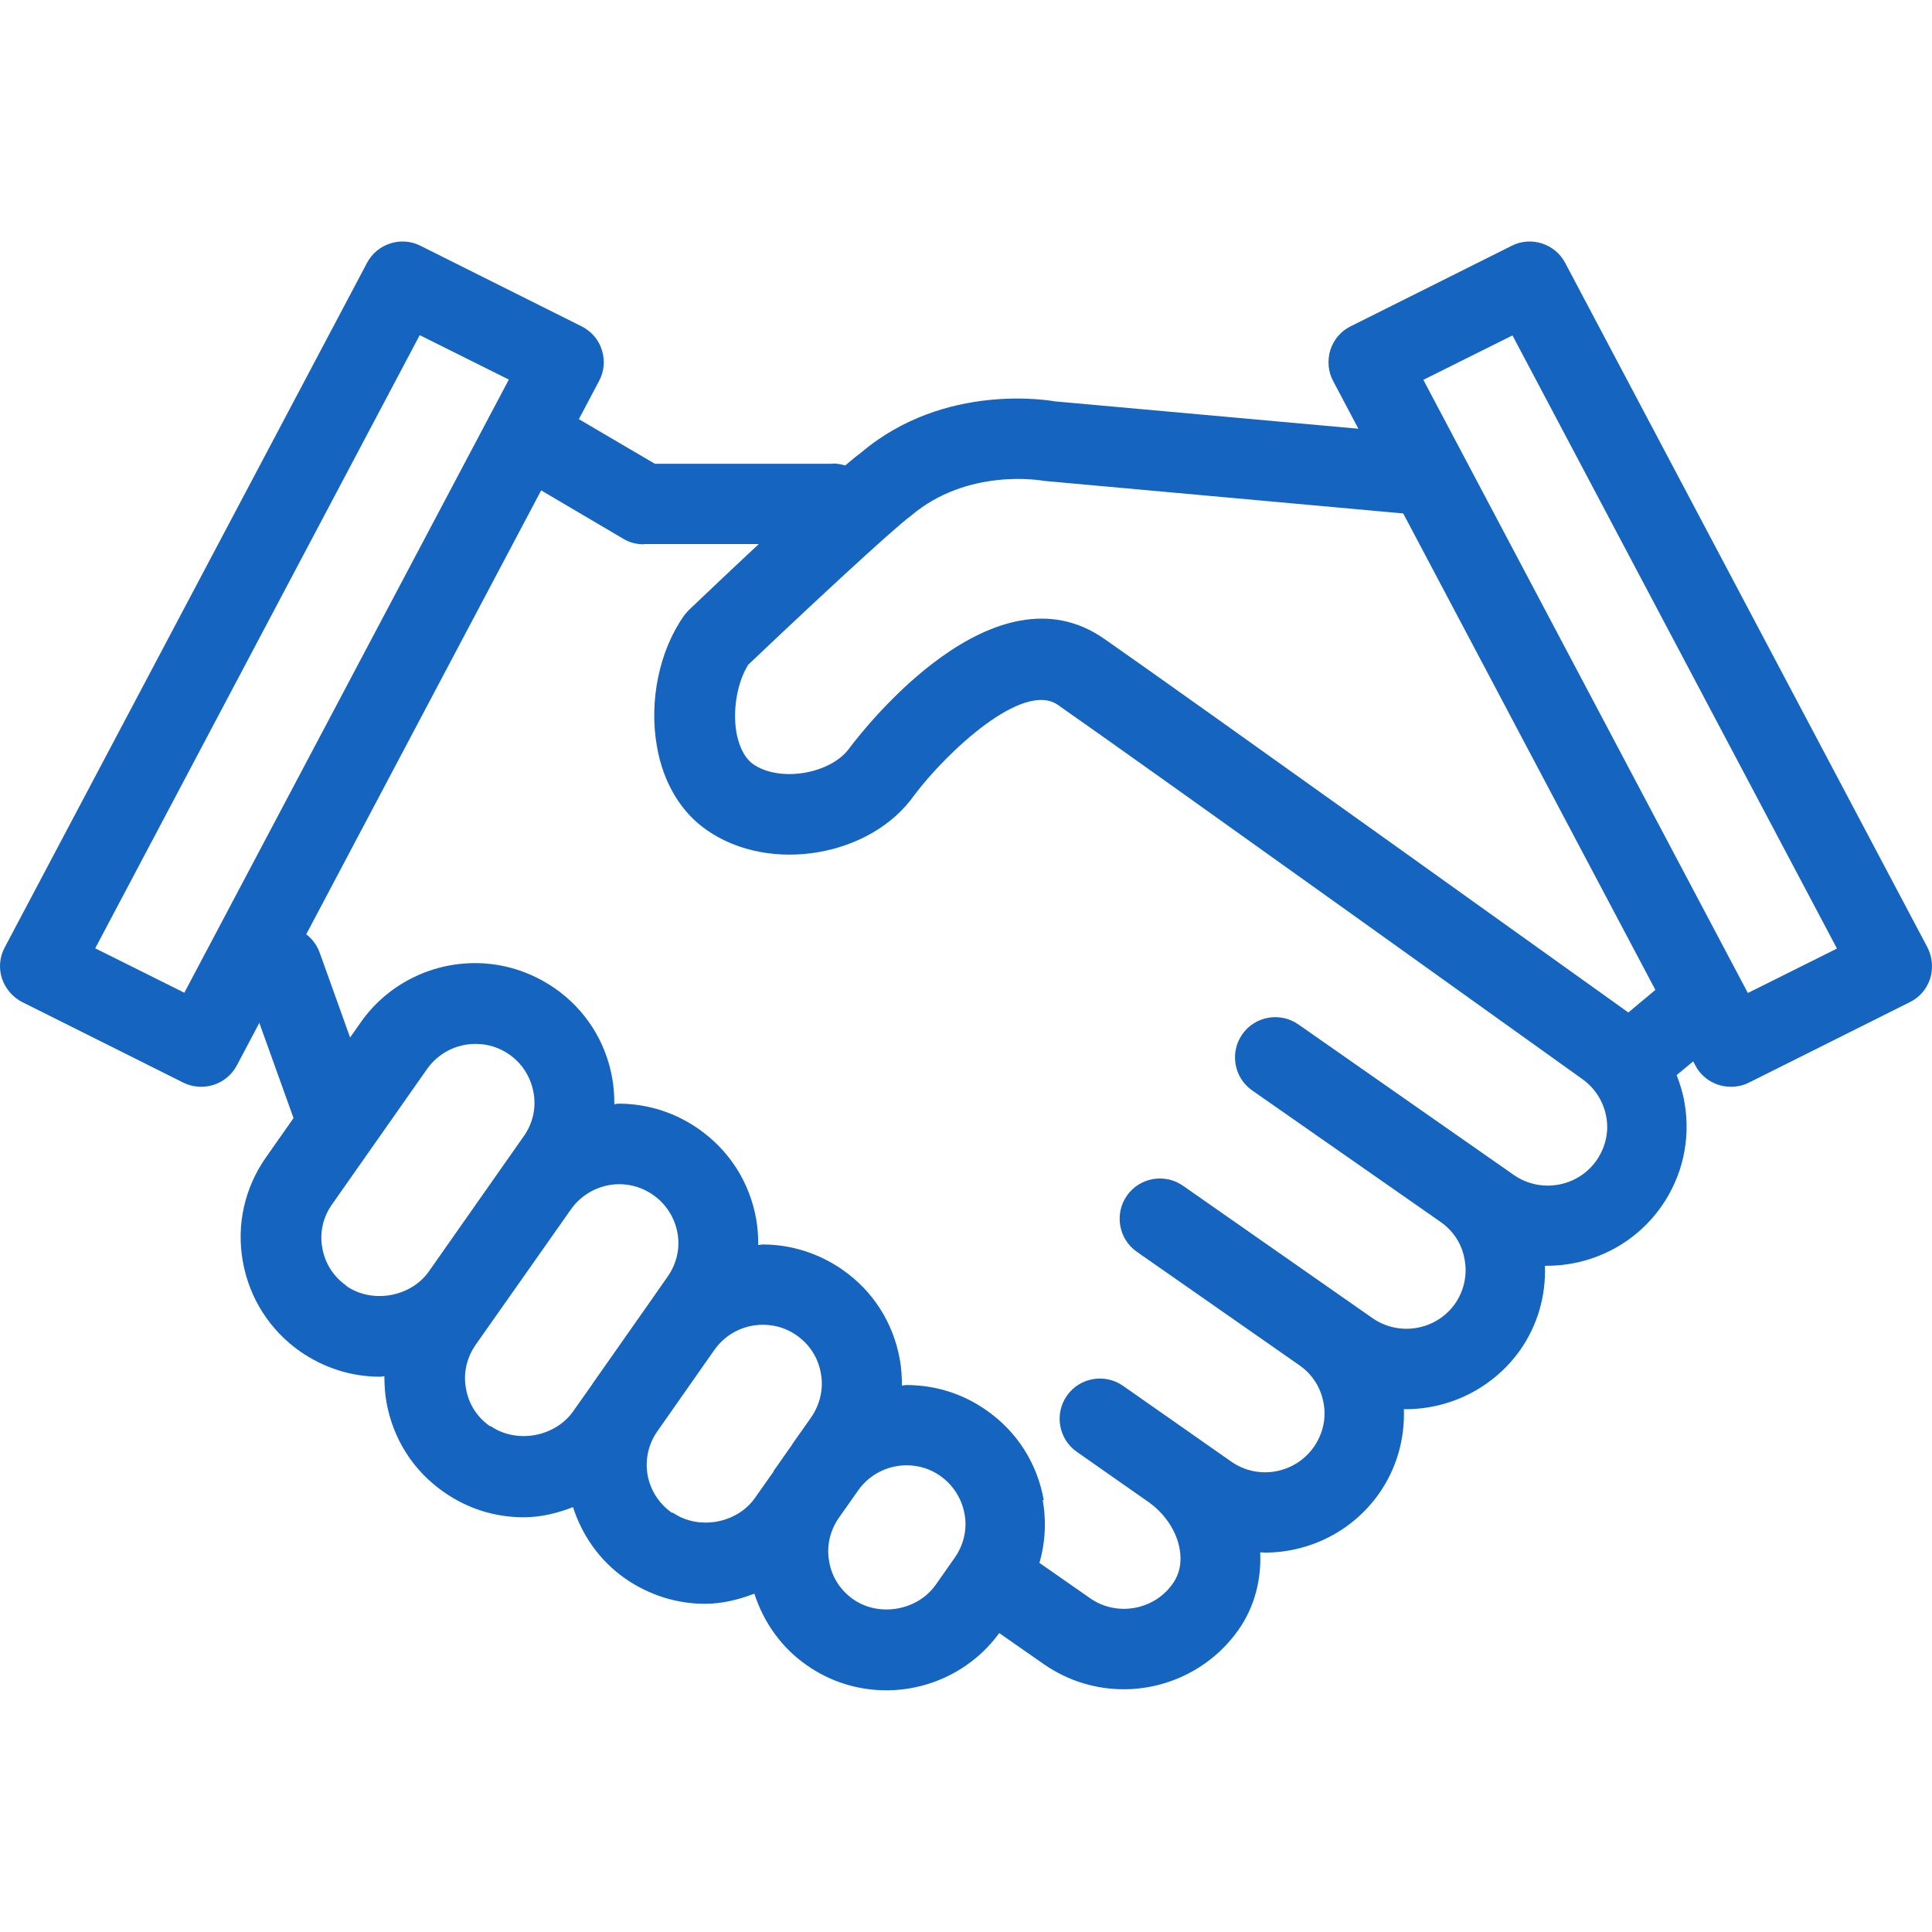
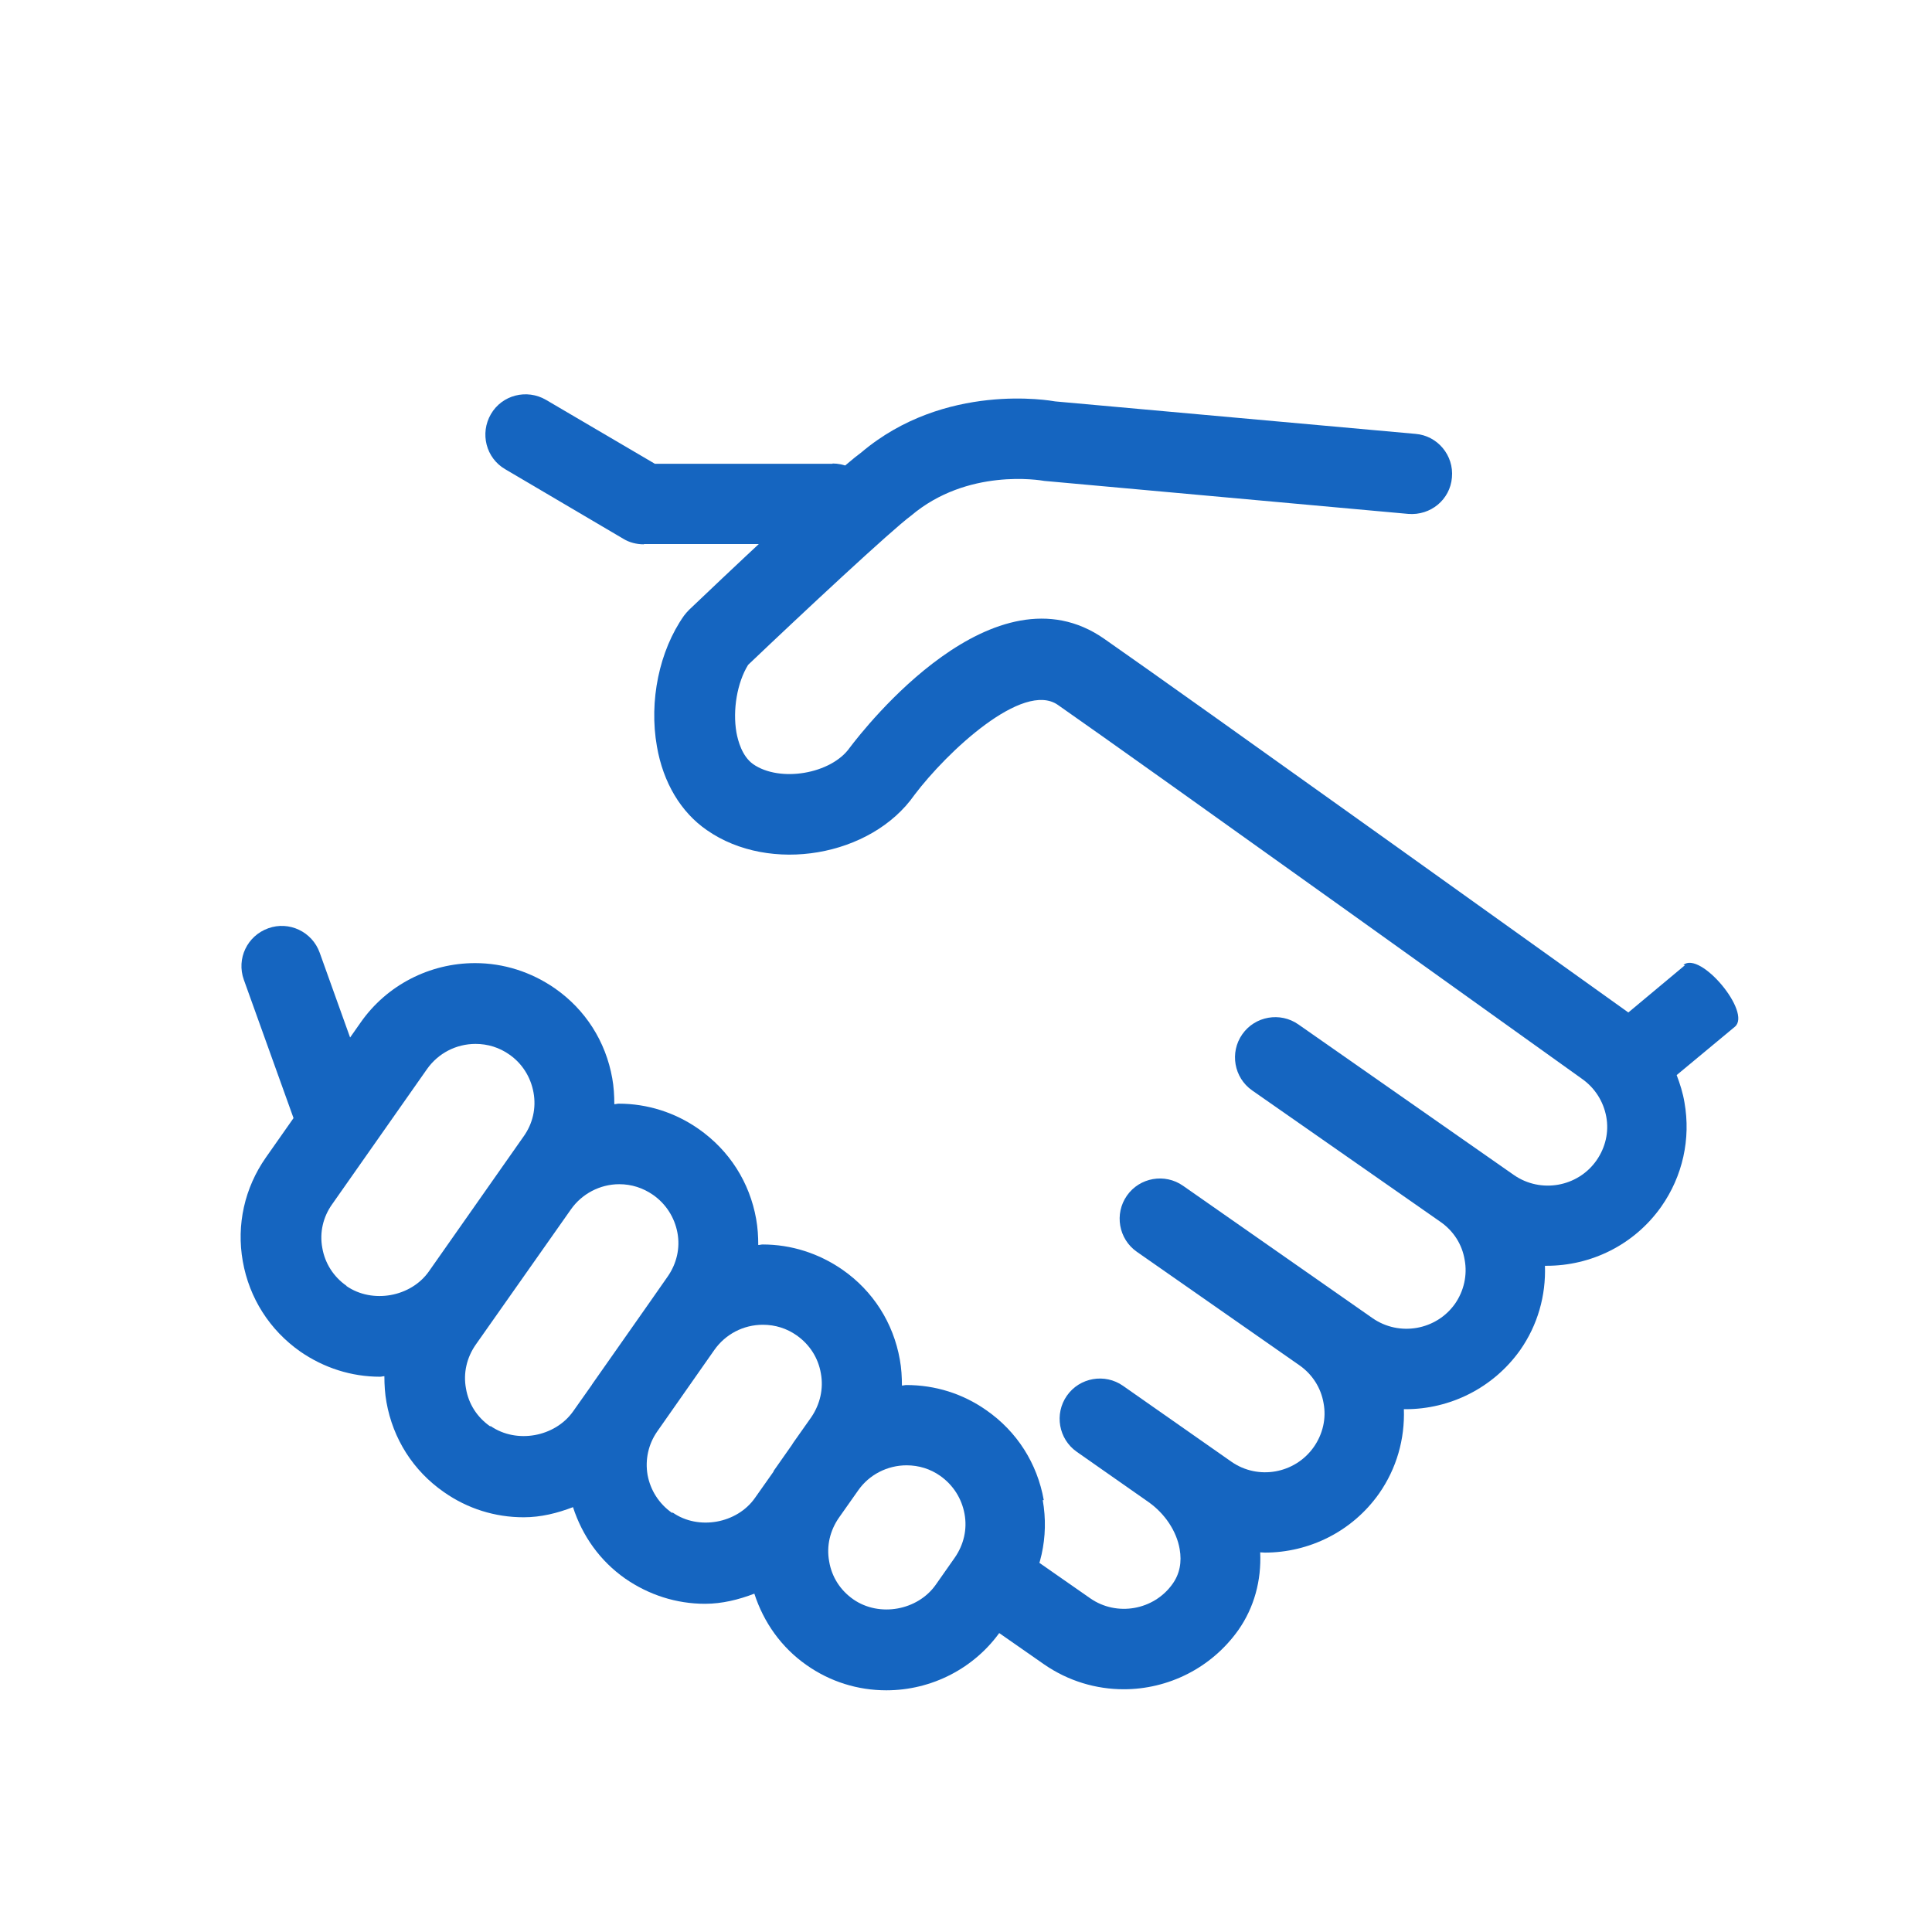
<svg xmlns="http://www.w3.org/2000/svg" width="200" height="200" viewBox="0 0 200 200" fill="none">
  <path d="M108.051 155.293C107.379 151.501 105.281 148.192 102.107 145.987C99.66 144.266 96.809 143.378 93.824 143.378C93.662 143.378 93.528 143.432 93.367 143.432C93.367 142.544 93.313 141.63 93.151 140.743C92.479 136.95 90.381 133.642 87.208 131.437C84.76 129.742 81.909 128.828 78.951 128.828C78.789 128.828 78.655 128.882 78.494 128.882C78.494 127.994 78.44 127.107 78.278 126.192C77.606 122.4 75.508 119.092 72.308 116.86C69.887 115.165 67.009 114.251 64.051 114.251C63.889 114.251 63.755 114.305 63.594 114.305C63.594 113.417 63.54 112.503 63.379 111.615C62.706 107.823 60.608 104.515 57.435 102.31C54.987 100.615 52.136 99.701 49.178 99.701C44.471 99.701 40.034 101.987 37.344 105.833L27.527 119.818C25.322 122.965 24.461 126.784 25.134 130.576C25.806 134.368 27.904 137.676 31.078 139.909C33.525 141.603 36.376 142.518 39.334 142.518C39.496 142.518 39.63 142.464 39.792 142.464C39.792 143.351 39.845 144.266 40.007 145.153C40.679 148.946 42.777 152.254 45.951 154.459C48.398 156.18 51.249 157.068 54.207 157.068C56.009 157.068 57.704 156.638 59.317 156.019C60.286 159.004 62.114 161.586 64.723 163.415C67.171 165.109 70.022 166.024 72.98 166.024C74.755 166.024 76.476 165.594 78.09 164.975C79.058 167.96 80.887 170.542 83.496 172.371C85.944 174.092 88.794 174.98 91.753 174.98C96.459 174.98 100.897 172.694 103.587 168.848L105.55 166.051C107.755 162.904 108.616 159.085 107.944 155.293H108.051ZM35.865 133.104C34.52 132.163 33.633 130.764 33.364 129.178C33.068 127.591 33.444 125.977 34.386 124.659L44.202 110.674C45.359 109.033 47.215 108.065 49.232 108.065C50.496 108.065 51.706 108.442 52.728 109.168C54.046 110.082 54.934 111.481 55.229 113.094C55.525 114.708 55.149 116.322 54.207 117.64L44.391 131.625C42.535 134.261 38.554 134.987 35.865 133.131V133.104ZM50.738 147.655C49.393 146.713 48.506 145.342 48.237 143.728C47.941 142.141 48.317 140.527 49.259 139.183L59.102 125.197C60.232 123.583 62.114 122.588 64.105 122.588C65.369 122.588 66.552 122.965 67.601 123.691C68.946 124.632 69.833 126.031 70.129 127.618C70.425 129.205 70.049 130.818 69.107 132.163L67.171 134.933L61.281 143.324C61.281 143.324 61.281 143.351 61.254 143.378L59.317 146.122C57.435 148.757 53.481 149.483 50.792 147.628L50.738 147.655ZM69.564 156.611C68.22 155.669 67.332 154.271 67.036 152.684C66.767 151.097 67.117 149.51 68.031 148.192L73.948 139.747C75.105 138.107 76.96 137.139 78.978 137.139C80.242 137.139 81.452 137.515 82.474 138.241C83.819 139.183 84.706 140.581 84.975 142.168C85.271 143.755 84.895 145.368 83.98 146.713L82.044 149.457C82.044 149.457 82.044 149.457 82.044 149.483L80.08 152.281C80.08 152.281 80.08 152.307 80.08 152.334L78.144 155.078C76.288 157.713 72.308 158.439 69.645 156.584L69.564 156.611ZM98.826 161.263L96.863 164.061C95.007 166.696 91.053 167.449 88.337 165.567C86.992 164.625 86.105 163.254 85.836 161.64C85.54 160.053 85.917 158.439 86.858 157.095L88.848 154.271C89.978 152.657 91.86 151.689 93.851 151.689C95.115 151.689 96.325 152.065 97.347 152.791C98.665 153.733 99.552 155.104 99.848 156.718C100.144 158.305 99.767 159.919 98.826 161.263Z" fill="#1565C0" />
  <path d="M66.633 56.346C65.88 56.346 65.153 56.157 64.535 55.781L52.298 48.573C50.307 47.417 49.662 44.862 50.818 42.871C51.975 40.881 54.53 40.236 56.52 41.392L67.789 48.008H86.185V47.981C88.472 47.981 90.354 49.837 90.354 52.15C90.354 54.436 88.498 56.319 86.185 56.319H66.66V56.346H66.633Z" fill="#1565C0" />
  <path d="M34.897 120.14C33.175 120.14 31.588 119.091 30.97 117.37L25.241 101.421C24.461 99.243 25.591 96.876 27.769 96.096C29.921 95.316 32.315 96.446 33.095 98.624L38.823 114.6C39.603 116.778 38.474 119.145 36.295 119.925C35.838 120.086 35.354 120.167 34.897 120.167V120.14Z" fill="#1565C0" />
  <path d="M174.428 99.916L168.565 104.811C166.602 103.412 122.521 71.837 114.318 66.136C102.941 58.175 89.547 75.307 87.961 77.405C86.051 80.121 80.726 81.035 77.956 79.099C76.826 78.292 76.396 76.705 76.234 75.818C75.831 73.478 76.315 70.654 77.445 68.825C83.066 63.473 92.291 54.867 94.308 53.387C100.144 48.439 107.648 49.703 108.105 49.783L145.785 53.199C148.098 53.387 150.115 51.72 150.303 49.434C150.518 47.148 148.824 45.104 146.538 44.915L109.235 41.553C108.777 41.473 97.804 39.51 89.144 46.852C86.347 48.869 73.814 60.757 71.34 63.123C71.151 63.312 70.963 63.527 70.802 63.742C68.246 67.373 67.171 72.564 68.004 77.27C68.65 81.009 70.479 84.075 73.168 85.93C79.704 90.502 90.193 88.674 94.657 82.299C98.046 77.808 105.9 70.466 109.504 72.967C117.814 78.749 163.294 111.346 163.751 111.669C165.096 112.61 165.983 114.009 166.279 115.596C166.575 117.182 166.198 118.796 165.257 120.141C163.321 122.884 159.501 123.557 156.731 121.647L134.408 106.048C132.526 104.73 129.917 105.187 128.599 107.07C127.281 108.953 127.738 111.561 129.621 112.879L149.12 126.488C150.465 127.429 151.352 128.801 151.621 130.415C151.917 132.002 151.54 133.642 150.626 134.96C148.69 137.703 144.871 138.376 142.1 136.466L122.467 122.75C120.584 121.432 117.975 121.889 116.658 123.772C115.34 125.654 115.797 128.263 117.68 129.581L134.516 141.334C135.861 142.275 136.748 143.674 137.017 145.261C137.313 146.848 136.936 148.461 135.995 149.806C134.059 152.549 130.24 153.249 127.469 151.312L116.254 143.459C114.372 142.141 111.763 142.598 110.445 144.481C109.127 146.364 109.584 148.972 111.467 150.29L118.917 155.508C120.584 156.691 121.795 158.493 122.117 160.349C122.359 161.721 122.117 162.931 121.391 163.953C119.455 166.696 115.609 167.369 112.865 165.459L105.846 160.564C103.963 159.246 101.354 159.703 100.036 161.586C98.719 163.469 99.176 166.078 101.058 167.395L108.078 172.29C110.606 174.039 113.484 174.872 116.335 174.872C120.88 174.872 125.372 172.721 128.196 168.74C129.836 166.4 130.589 163.603 130.455 160.699C130.616 160.699 130.778 160.725 130.939 160.725C135.484 160.725 139.976 158.574 142.773 154.593C144.575 152.011 145.435 148.972 145.328 145.879C145.382 145.879 145.462 145.879 145.516 145.879C150.061 145.879 154.553 143.728 157.377 139.747C159.179 137.165 160.039 134.126 159.932 131.033C159.986 131.033 160.066 131.033 160.12 131.033C164.665 131.033 169.157 128.909 171.981 124.901C174.186 121.755 175.047 117.909 174.374 114.116C174.213 113.148 173.917 112.207 173.568 111.292L179.592 106.29C181.367 104.811 176.015 98.41 174.267 99.889L174.428 99.916Z" fill="#1565C0" />
-   <path d="M20.831 112.503C20.212 112.503 19.567 112.368 18.975 112.073L2.3 103.735C1.305 103.224 0.552 102.337 0.202 101.288C-0.148 100.212 -0.04 99.055 0.498 98.06L37.99 27.219C39.038 25.228 41.513 24.422 43.53 25.444L60.205 33.781C61.227 34.292 61.98 35.18 62.303 36.228C62.652 37.304 62.545 38.461 62.007 39.456L24.515 110.297C23.762 111.696 22.337 112.503 20.831 112.503ZM9.857 98.168L19.082 102.767L52.674 39.294L43.449 34.696L9.857 98.168Z" fill="#1565C0" />
-   <path d="M179.189 112.503C177.682 112.503 176.23 111.696 175.504 110.297L138.012 39.456C137.474 38.461 137.394 37.304 137.716 36.228C138.066 35.153 138.819 34.265 139.814 33.781L156.489 25.444C158.506 24.422 160.981 25.228 162.029 27.219L199.521 98.06C200.032 99.055 200.14 100.212 199.817 101.288C199.467 102.363 198.714 103.251 197.719 103.735L181.044 112.073C180.453 112.368 179.807 112.503 179.189 112.503ZM147.345 39.321L180.937 102.794L190.162 98.195L156.57 34.722L147.345 39.321Z" fill="#1565C0" />
</svg>